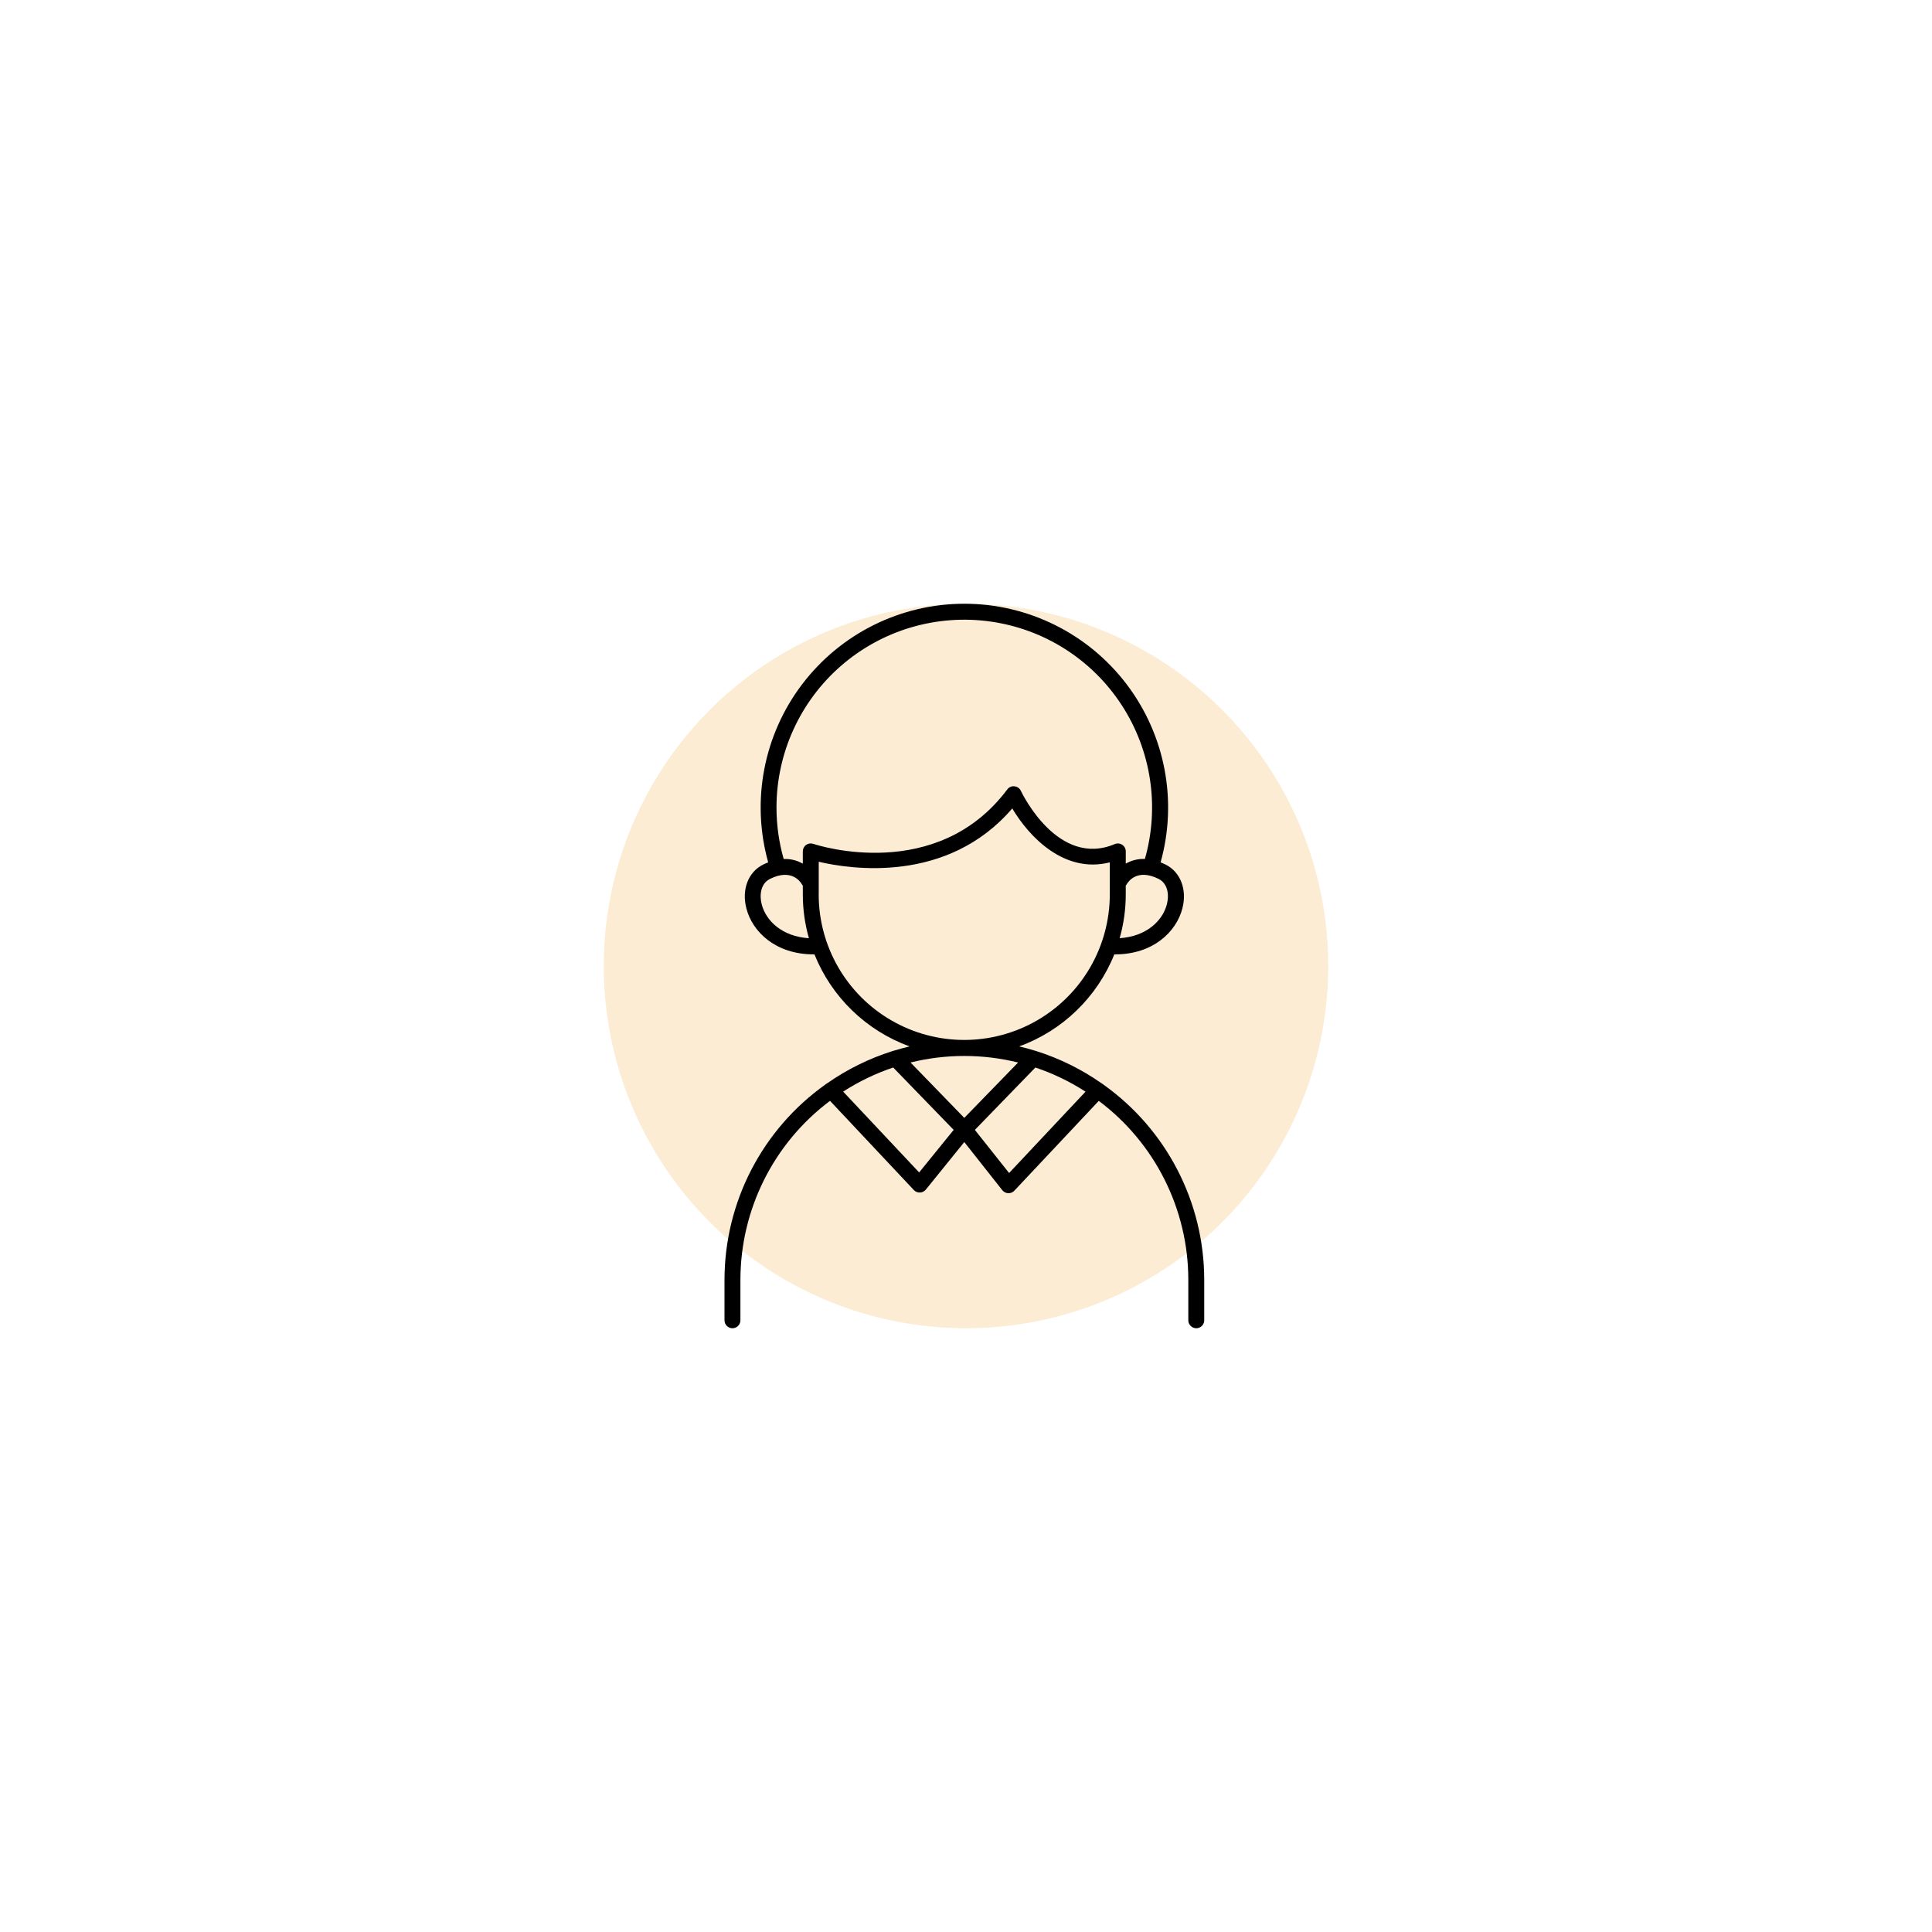
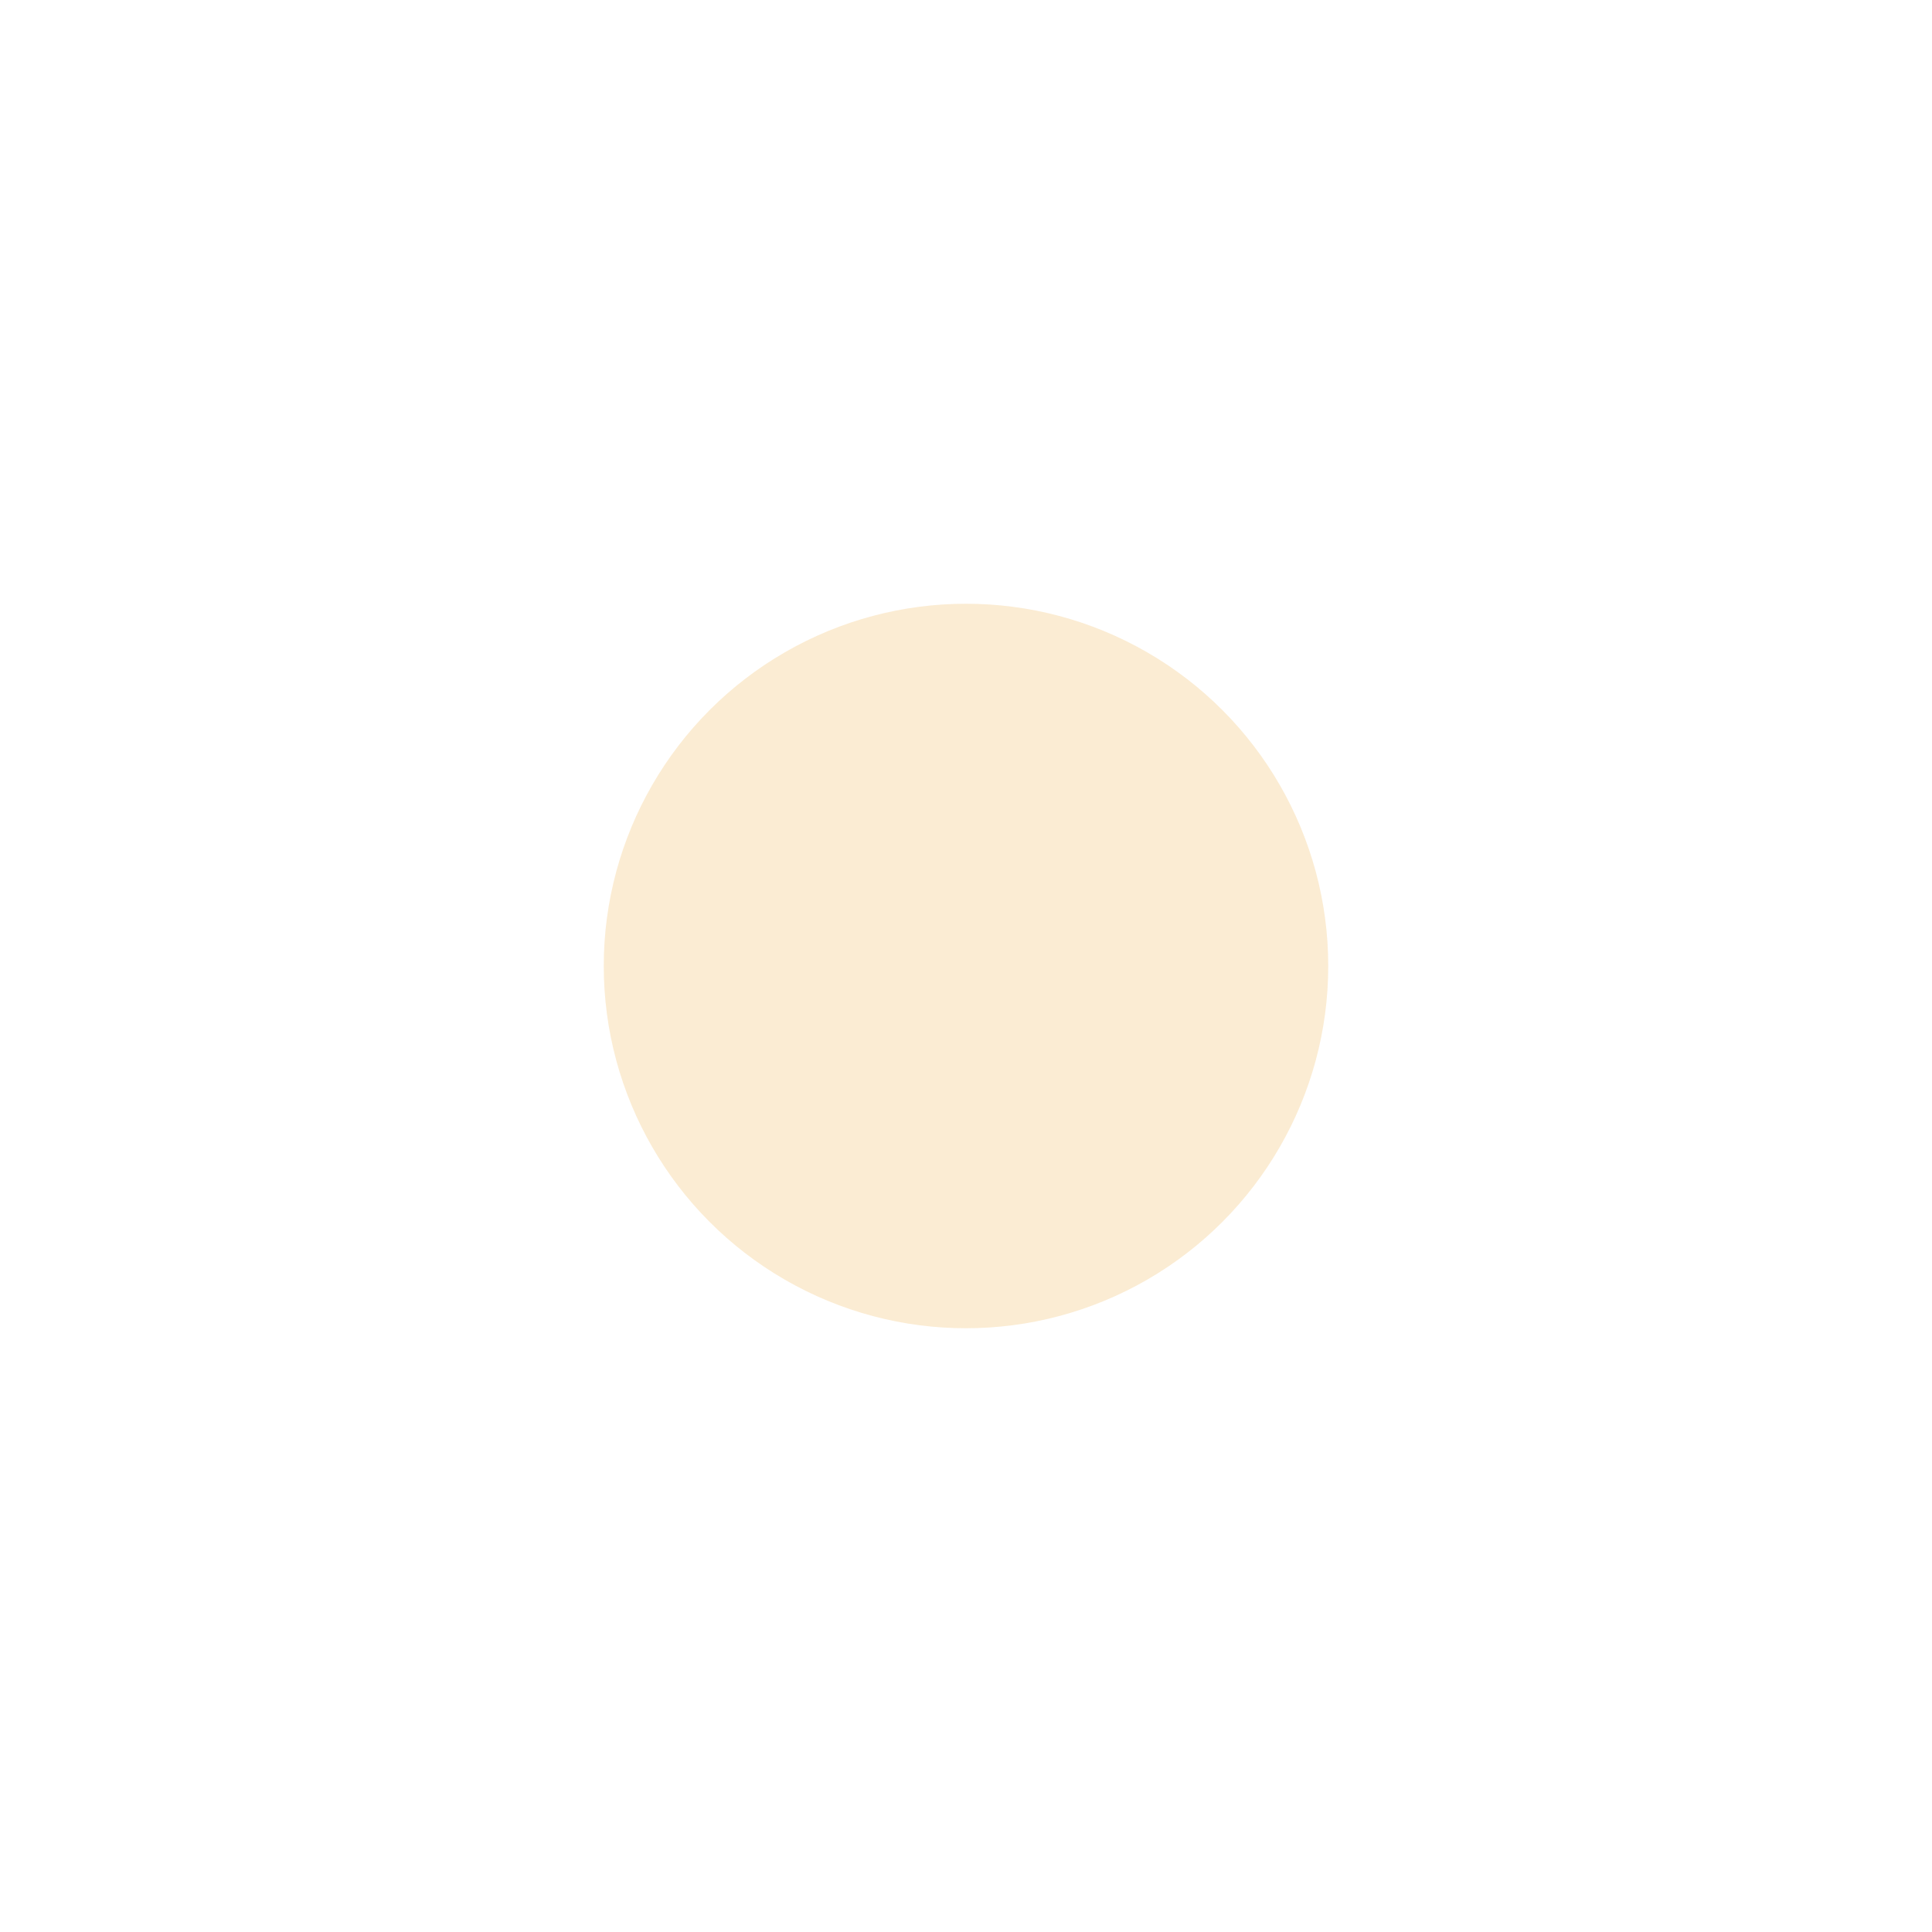
<svg xmlns="http://www.w3.org/2000/svg" width="160" height="160" viewBox="0 0 160 160" fill="none">
  <g filter="url(#filter0_f_26_281)">
    <circle cx="80" cy="80" r="30" fill="#EEA326" fill-opacity="0.2" />
  </g>
-   <path d="M91.367 89.812C91.323 89.771 91.272 89.737 91.219 89.71C89.566 88.552 87.746 87.654 85.822 87.046C85.792 87.035 85.761 87.026 85.73 87.019C85.295 86.883 84.852 86.764 84.406 86.659C87.994 85.353 90.858 82.582 92.282 79.038H92.337C95.514 79.038 97.427 77.153 97.922 75.222C98.323 73.663 97.758 72.206 96.525 71.598C96.385 71.529 96.249 71.47 96.115 71.418C97.536 66.335 96.498 60.88 93.308 56.675C90.118 52.47 85.144 50 79.866 50C74.589 50 69.615 52.47 66.425 56.675C63.235 60.88 62.197 66.335 63.619 71.418C63.484 71.47 63.347 71.529 63.206 71.598C61.97 72.206 61.407 73.663 61.81 75.222C62.3 77.153 64.217 79.038 67.395 79.038H67.45C68.874 82.582 71.738 85.353 75.326 86.659C74.881 86.768 74.442 86.888 74.008 87.017C73.975 87.024 73.942 87.034 73.91 87.046C71.987 87.654 70.167 88.551 68.513 89.707C68.458 89.735 68.406 89.77 68.359 89.812C63.116 93.536 60 99.57 60 106.002V109.341C60 109.705 60.295 110 60.659 110C61.023 110 61.318 109.705 61.318 109.341V106.002C61.319 100.165 64.068 94.668 68.739 91.167L75.68 98.553C75.809 98.694 75.994 98.77 76.185 98.759C76.376 98.754 76.555 98.665 76.675 98.516L79.858 94.581L83.006 98.566V98.566C83.124 98.717 83.304 98.809 83.496 98.816H83.525C83.706 98.816 83.88 98.741 84.003 98.608L90.996 91.169C95.665 94.67 98.412 100.166 98.411 106.002V109.341C98.411 109.705 98.706 110 99.07 110C99.434 110 99.729 109.705 99.729 109.341V106.002C99.728 99.569 96.612 93.536 91.367 89.812L91.367 89.812ZM96.636 74.889C96.289 76.242 94.958 77.55 92.726 77.697C93.06 76.519 93.23 75.301 93.23 74.076V73.344C93.258 73.312 93.283 73.276 93.304 73.239C93.433 73.01 94.172 71.911 95.935 72.779C96.751 73.18 96.823 74.168 96.636 74.891L96.636 74.889ZM64.306 66.868C64.308 62.368 66.258 58.09 69.653 55.137C73.048 52.185 77.556 50.847 82.012 51.471C86.469 52.094 90.436 54.616 92.891 58.388C95.346 62.158 96.048 66.807 94.815 71.135C94.261 71.111 93.711 71.246 93.231 71.522V70.515C93.234 70.293 93.123 70.084 92.938 69.961C92.753 69.838 92.518 69.817 92.315 69.906C87.634 71.869 84.666 65.756 84.542 65.491H84.542C84.442 65.283 84.242 65.142 84.012 65.118C83.781 65.09 83.554 65.19 83.419 65.378C77.582 73.161 67.769 70.024 67.355 69.885H67.354C67.152 69.815 66.93 69.848 66.757 69.973C66.584 70.097 66.483 70.299 66.485 70.511V71.525C66.005 71.249 65.455 71.115 64.901 71.138C64.505 69.749 64.305 68.312 64.306 66.868L64.306 66.868ZM63.08 74.891C62.893 74.168 62.965 73.18 63.781 72.78C65.543 71.913 66.28 73.009 66.412 73.239C66.433 73.278 66.458 73.314 66.486 73.347V74.079V74.078C66.486 75.303 66.656 76.522 66.99 77.7C64.752 77.557 63.427 76.239 63.08 74.891L63.08 74.891ZM67.804 74.073V71.367C70.432 71.985 78.455 73.215 83.831 66.951C85.255 69.349 88.173 72.369 91.908 71.416V74.07C91.908 78.377 89.611 82.356 85.881 84.509C82.151 86.662 77.556 86.662 73.827 84.509C70.097 82.356 67.8 78.376 67.8 74.07L67.804 74.073ZM84.321 87.987L79.858 92.579L75.406 87.992C78.331 87.27 81.388 87.27 84.313 87.992L84.321 87.987ZM76.12 97.096L69.827 90.402C71.12 89.568 72.512 88.898 73.971 88.407L78.979 93.573L76.12 97.096ZM83.569 97.145L80.735 93.573L85.746 88.407C87.208 88.898 88.602 89.57 89.898 90.407L83.569 97.145Z" fill="black" />
  <defs>
    <filter id="filter0_f_26_281" x="0" y="0" width="160" height="160" filterUnits="userSpaceOnUse" color-interpolation-filters="sRGB">
      <feFlood flood-opacity="0" result="BackgroundImageFix" />
      <feBlend mode="normal" in="SourceGraphic" in2="BackgroundImageFix" result="shape" />
      <feGaussianBlur stdDeviation="25" result="effect1_foregroundBlur_26_281" />
    </filter>
  </defs>
</svg>